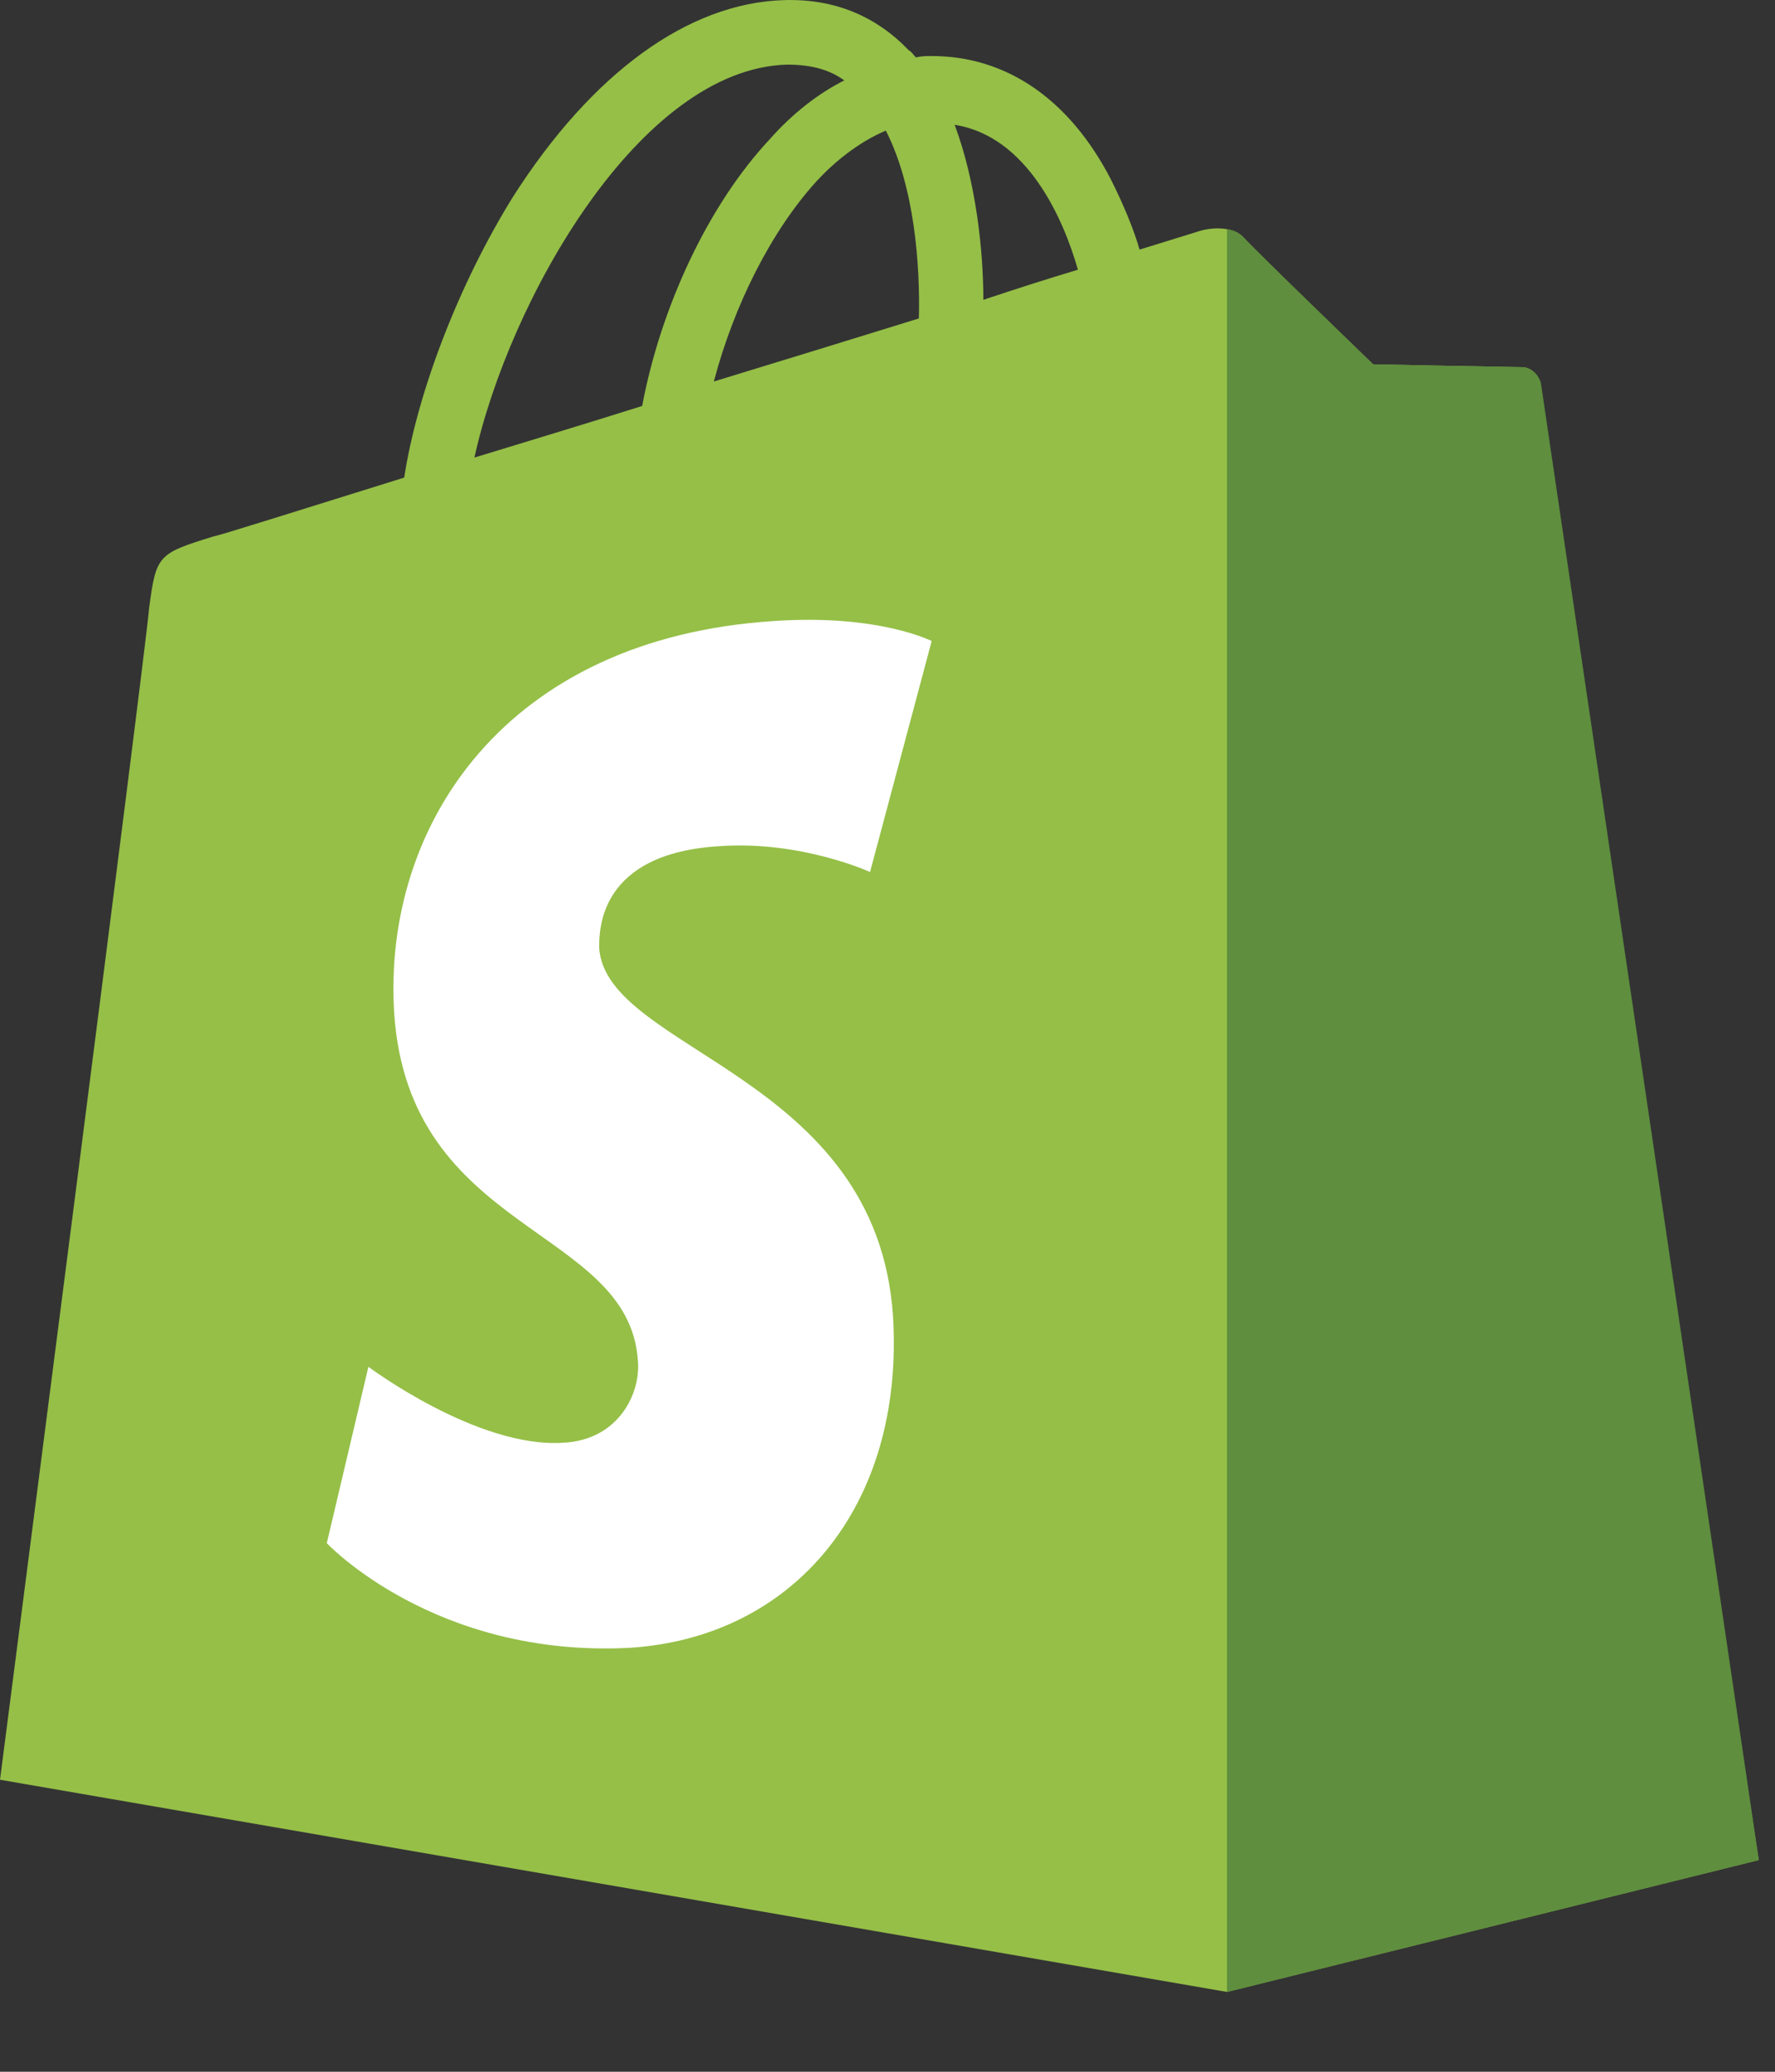
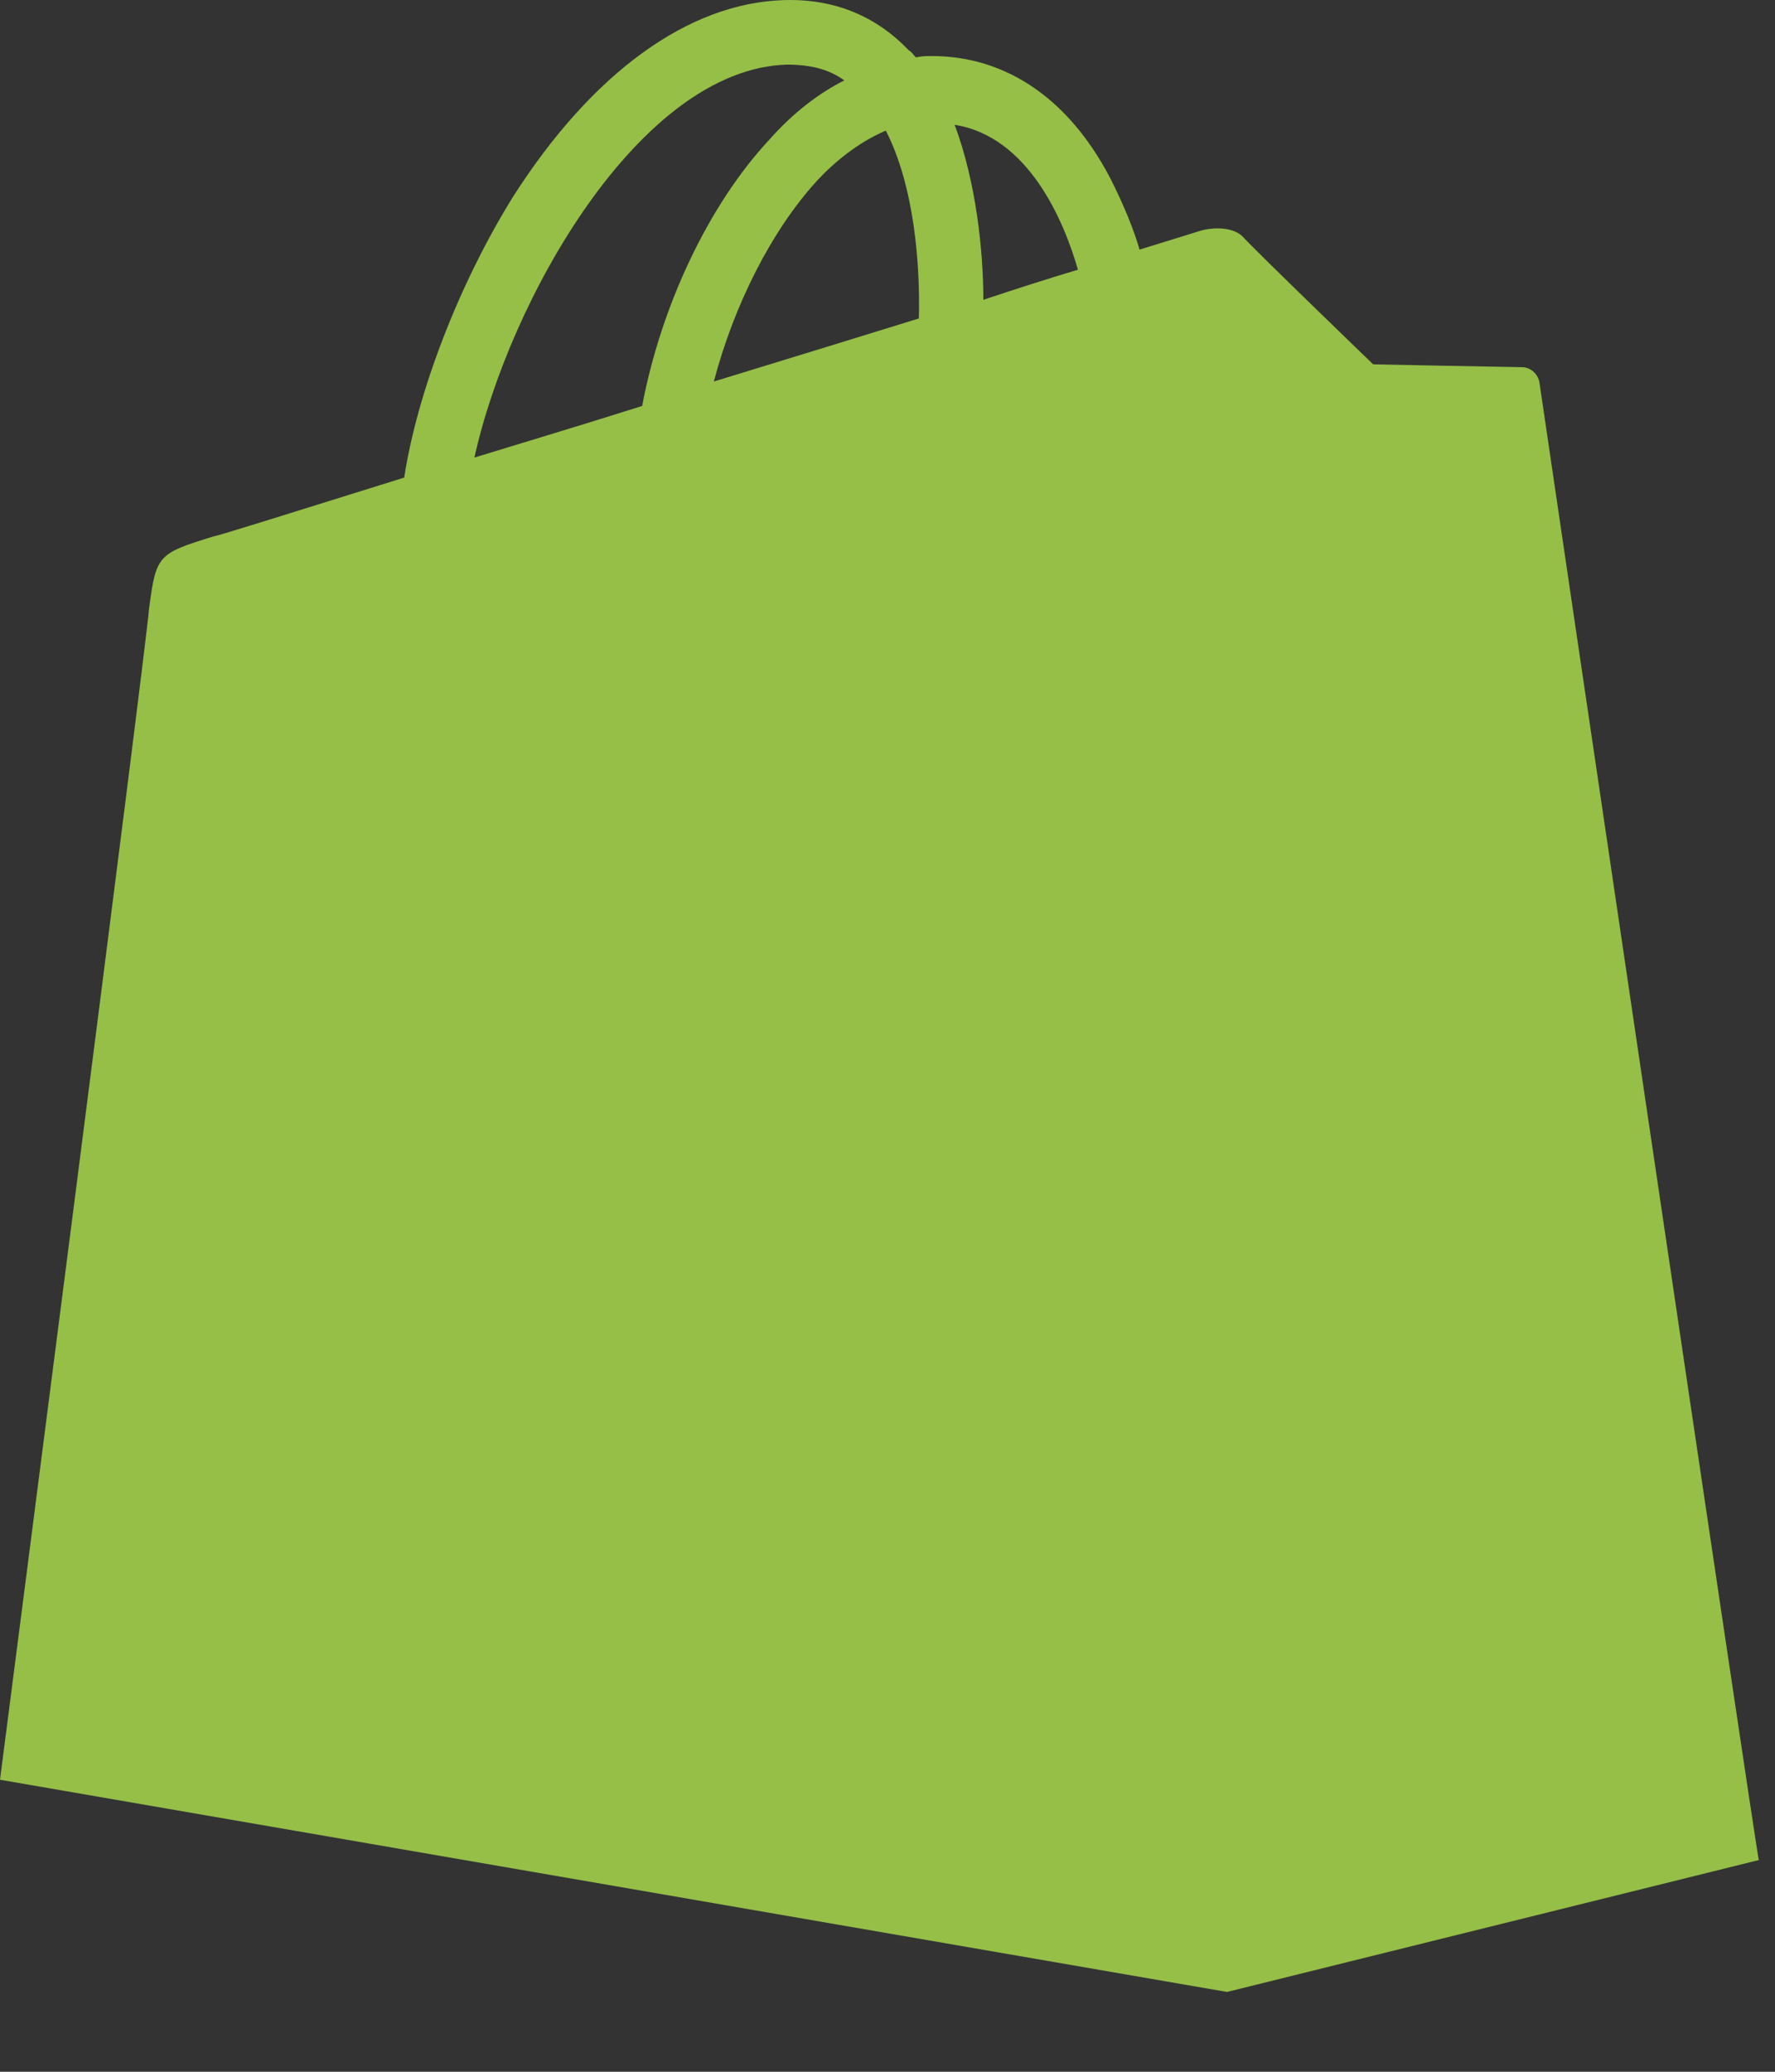
<svg xmlns="http://www.w3.org/2000/svg" width="18" height="21" viewBox="0 0 18 21" fill="none">
  <rect x="0" y="0" width="18" height="21" fill="#333333" stroke="none" />
  <path d="M15.612 3.882C15.597 3.78 15.51 3.722 15.437 3.722C15.364 3.722 13.925 3.693 13.925 3.693C13.925 3.693 12.719 2.53 12.603 2.399C12.486 2.283 12.254 2.312 12.167 2.341C12.167 2.341 11.934 2.414 11.556 2.53C11.498 2.327 11.396 2.079 11.265 1.818C10.844 1.004 10.204 0.568 9.448 0.568C9.39 0.568 9.347 0.568 9.288 0.582C9.259 0.553 9.245 0.524 9.216 0.51C8.881 0.161 8.46 -0.014 7.951 0.001C6.977 0.03 6.003 0.742 5.204 1.992C4.652 2.879 4.23 3.984 4.099 4.841C2.98 5.19 2.195 5.437 2.166 5.437C1.599 5.612 1.584 5.626 1.512 6.164C1.483 6.571 0 18.04 0 18.04L12.443 20.191L17.836 18.854C17.821 18.854 15.626 3.984 15.612 3.882ZM10.931 2.734C10.64 2.821 10.32 2.923 9.972 3.039C9.972 2.545 9.899 1.847 9.681 1.265C10.422 1.382 10.786 2.225 10.931 2.734ZM9.318 3.228C8.663 3.431 7.951 3.649 7.239 3.867C7.442 3.097 7.82 2.341 8.285 1.832C8.46 1.643 8.707 1.44 8.983 1.324C9.274 1.891 9.332 2.69 9.318 3.228ZM7.98 0.655C8.213 0.655 8.402 0.699 8.562 0.815C8.3 0.946 8.038 1.149 7.806 1.411C7.181 2.079 6.701 3.112 6.512 4.115C5.916 4.303 5.335 4.478 4.811 4.638C5.16 3.053 6.483 0.699 7.98 0.655Z" fill="#95BF47" />
-   <path d="M15.437 3.722C15.364 3.722 13.925 3.693 13.925 3.693C13.925 3.693 12.719 2.53 12.603 2.399C12.559 2.356 12.501 2.327 12.443 2.327V20.191L17.836 18.854C17.836 18.854 15.641 3.984 15.626 3.882C15.597 3.78 15.51 3.722 15.437 3.722Z" fill="#5E8E3E" />
-   <path d="M9.448 6.498L8.823 8.839C8.823 8.839 8.126 8.519 7.297 8.577C6.076 8.65 6.076 9.42 6.076 9.609C6.149 10.656 8.896 10.888 9.056 13.345C9.172 15.278 8.038 16.601 6.381 16.703C4.404 16.804 3.314 15.642 3.314 15.642L3.736 13.854C3.736 13.854 4.84 14.682 5.713 14.624C6.28 14.595 6.498 14.115 6.469 13.795C6.381 12.429 4.143 12.516 3.997 10.263C3.881 8.374 5.117 6.469 7.849 6.295C8.911 6.222 9.448 6.498 9.448 6.498Z" fill="white" />
</svg>